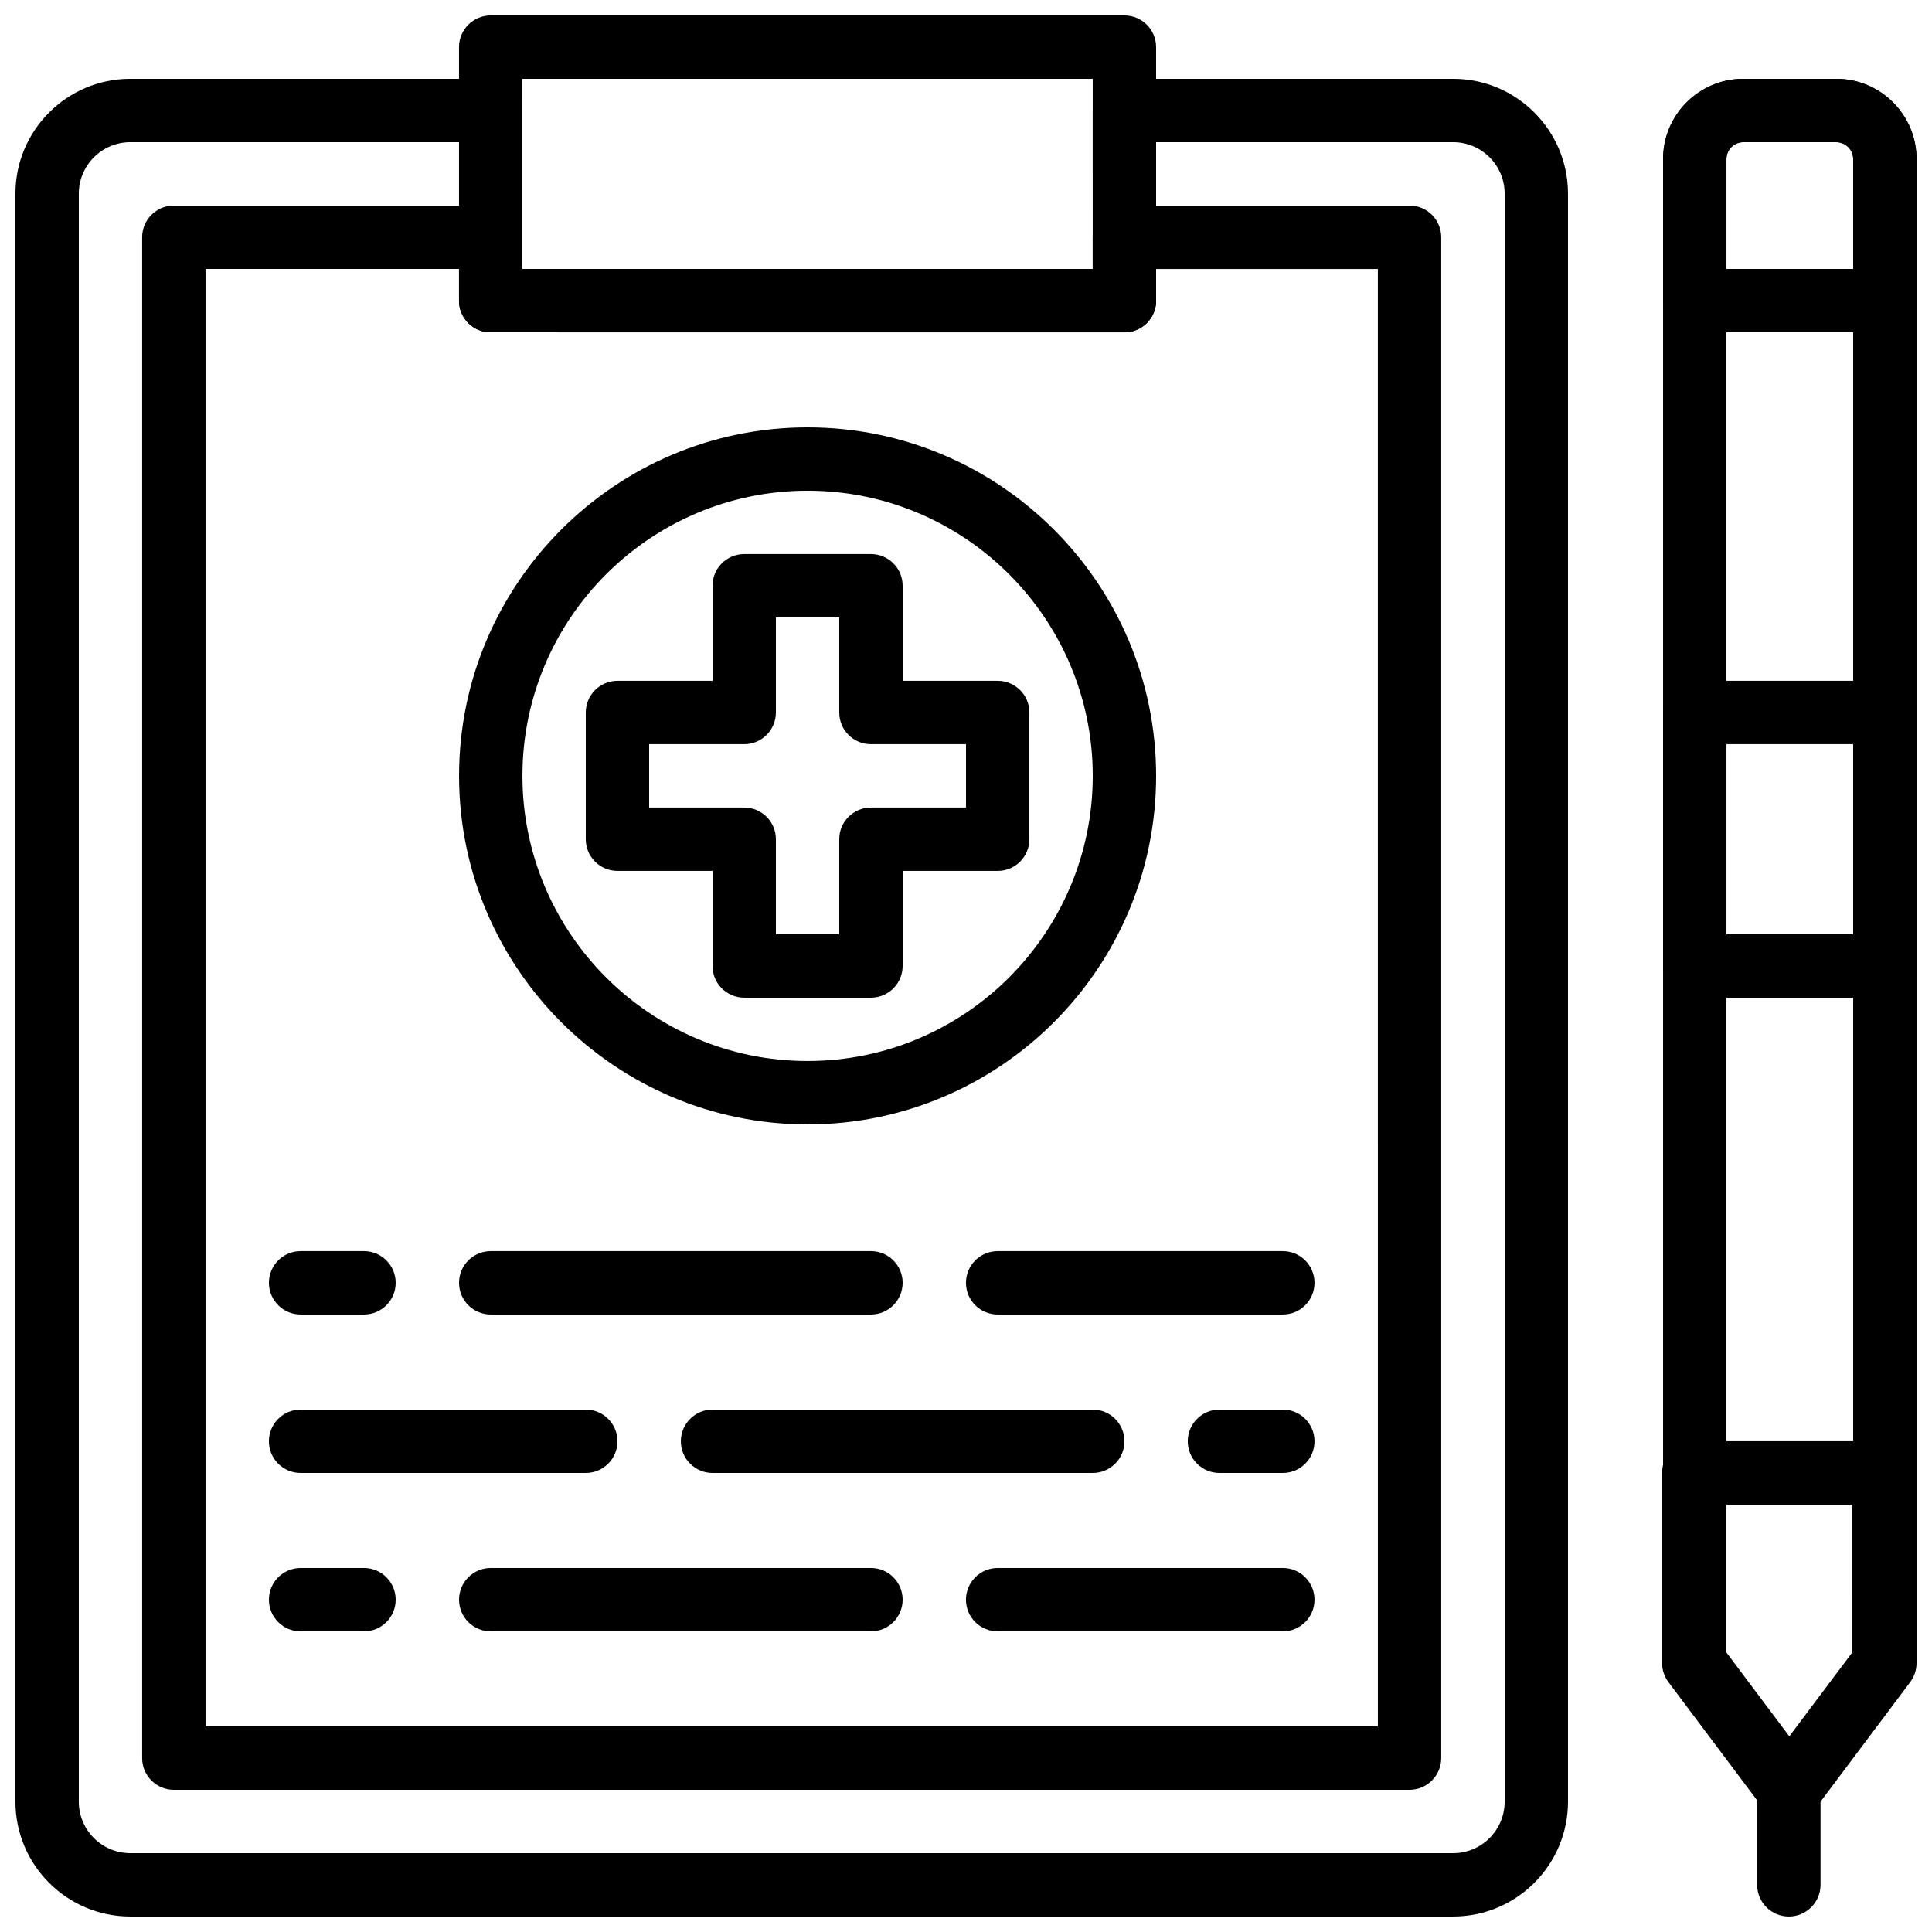
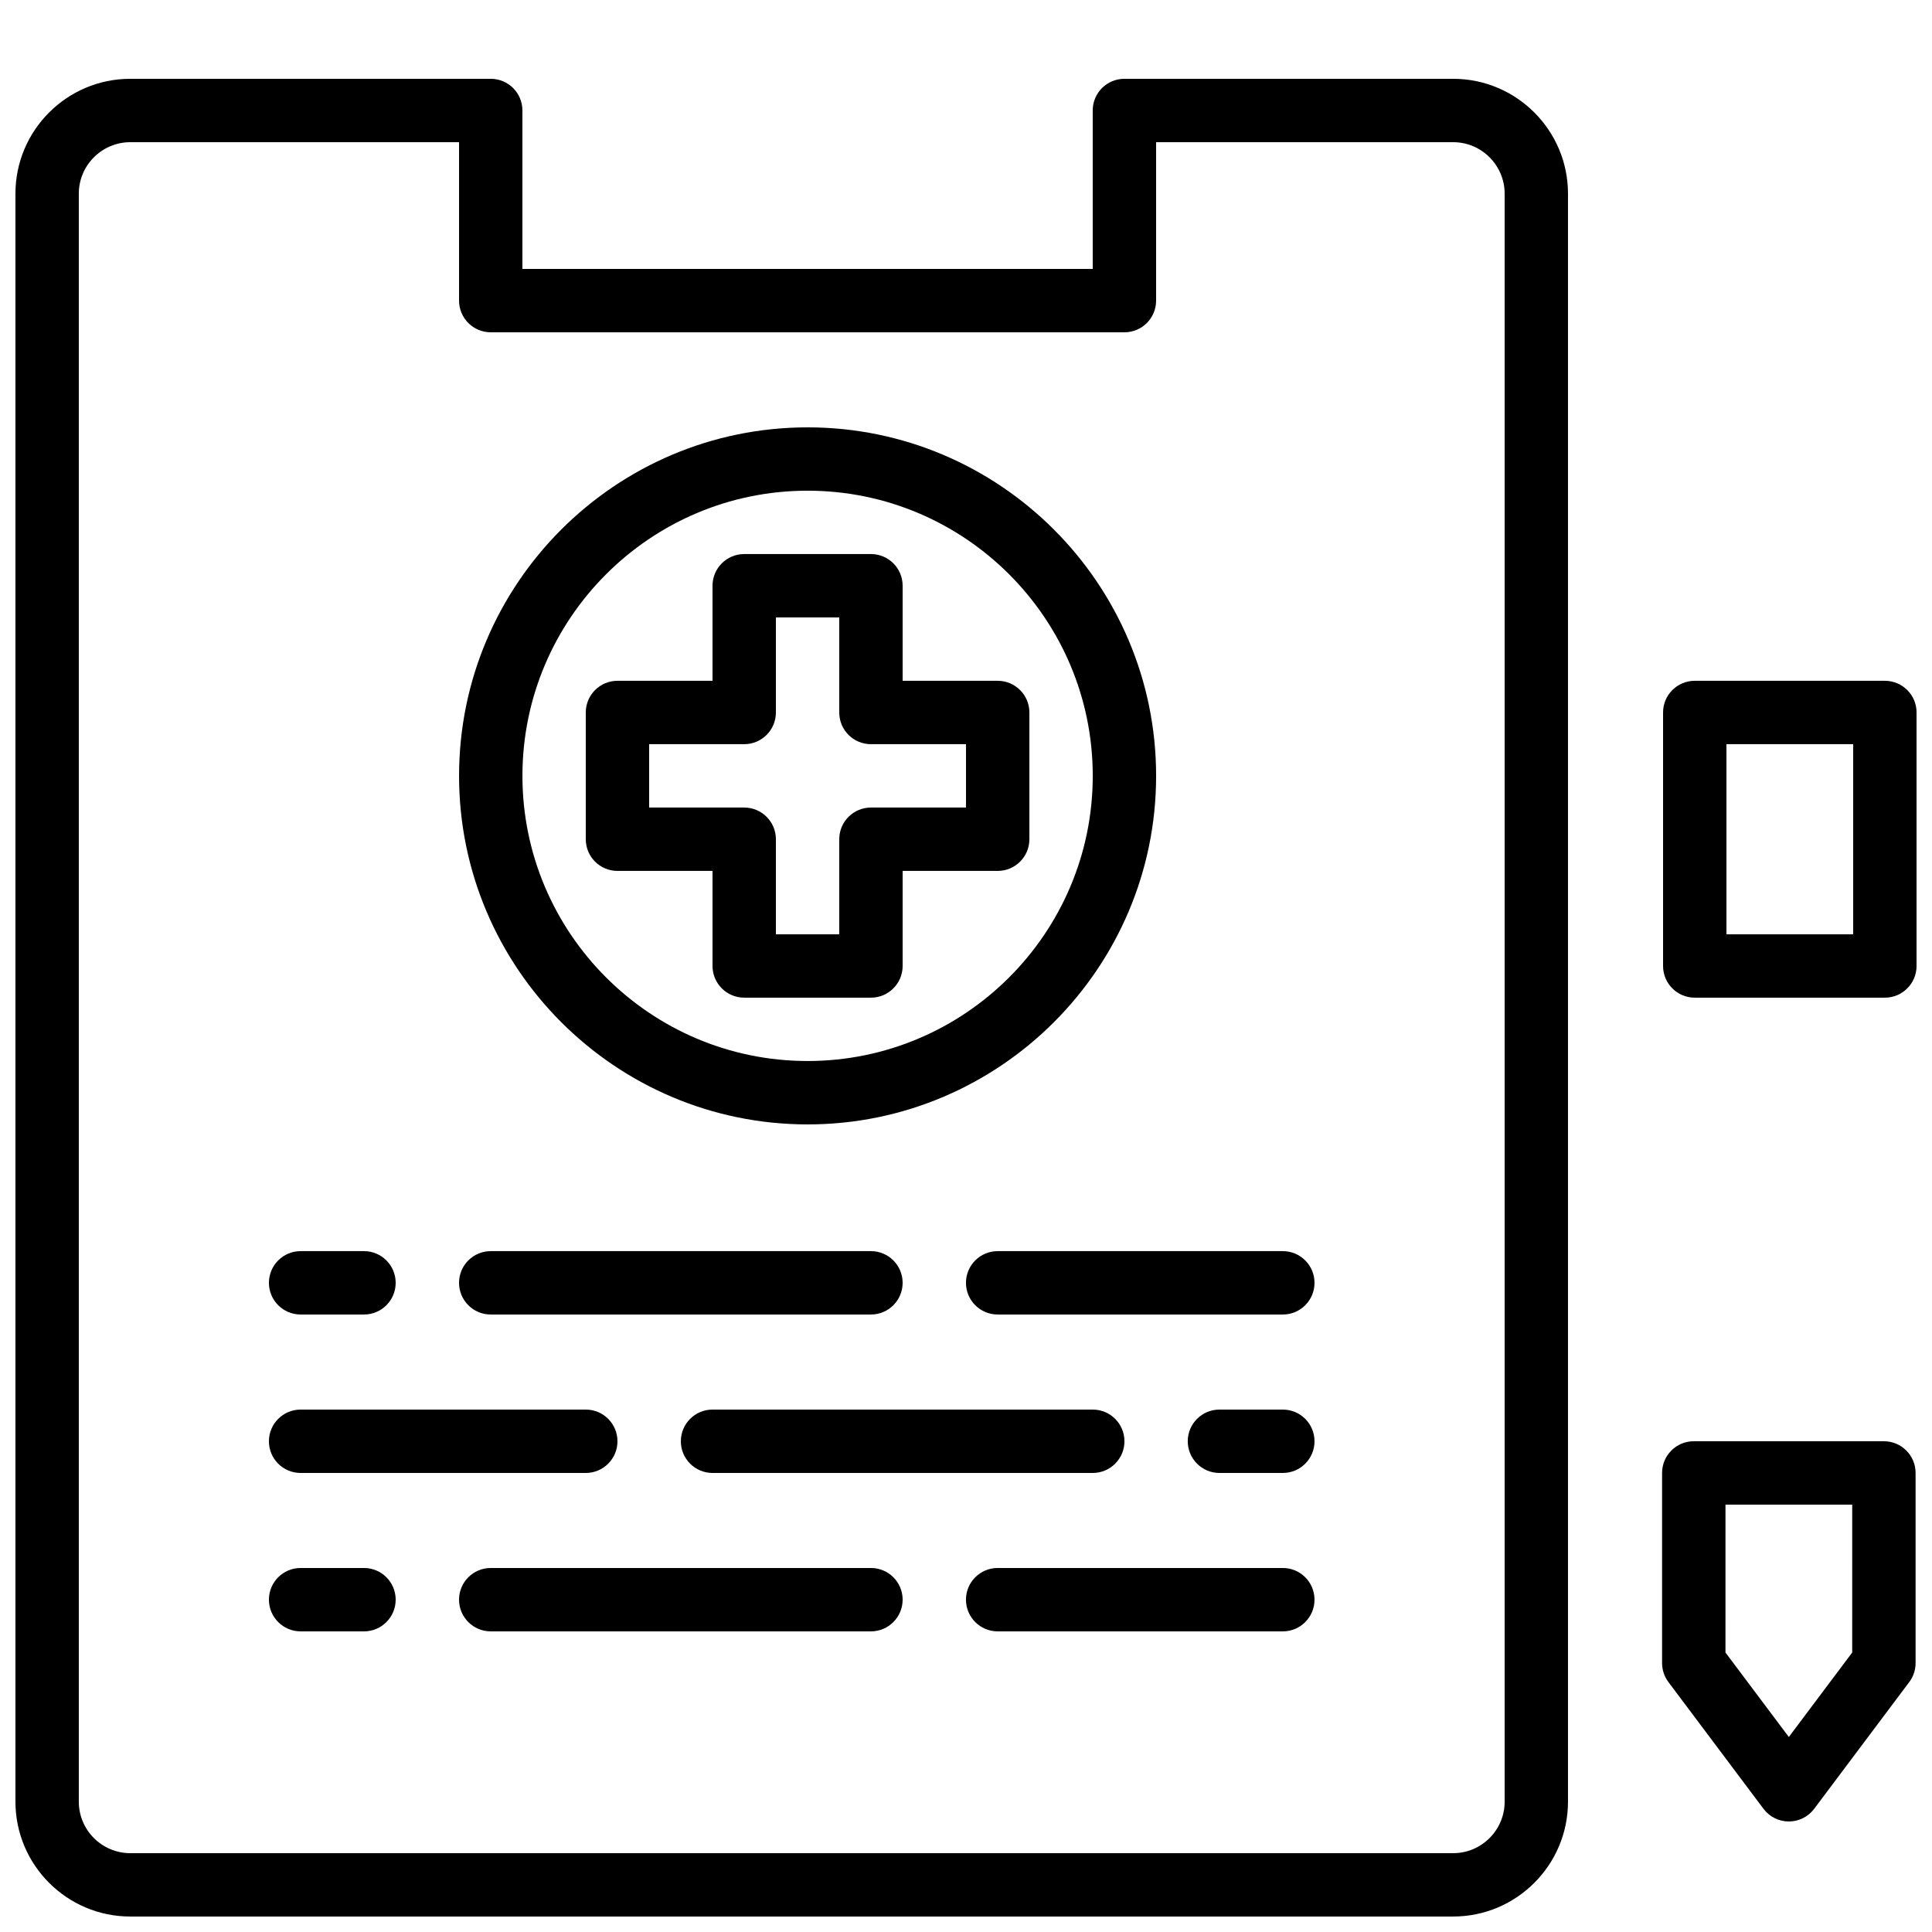
<svg xmlns="http://www.w3.org/2000/svg" width="800px" height="800px" version="1.1" viewBox="144 144 512 512">
  <defs>
    <clipPath id="g">
-       <path d="m265 148.09h186v84.906h-186z" />
+       <path d="m265 148.09h186h-186z" />
    </clipPath>
    <clipPath id="f">
      <path d="m148.09 164h411.91v487.9h-411.91z" />
    </clipPath>
    <clipPath id="e">
-       <path d="m584 164h67.902v463h-67.902z" />
-     </clipPath>
+       </clipPath>
    <clipPath id="d">
      <path d="m609 609h18v42.902h-18z" />
    </clipPath>
    <clipPath id="c">
      <path d="m584 164h67.902v69h-67.902z" />
    </clipPath>
    <clipPath id="b">
      <path d="m584 525h67.902v102h-67.902z" />
    </clipPath>
    <clipPath id="a">
      <path d="m584 324h67.902v85h-67.902z" />
    </clipPath>
  </defs>
  <g clip-path="url(#g)">
-     <path d="m441.98 232.06h-167.94c-4.637 0-8.398-3.754-8.398-8.398v-67.172c0-4.644 3.762-8.398 8.398-8.398h167.94c4.637 0 8.398 3.754 8.398 8.398v67.176c-0.004 4.641-3.766 8.395-8.398 8.395zm-159.54-16.793h151.14v-50.383h-151.14z" />
-   </g>
-   <path d="m517.55 618.32h-327.48c-4.637 0-8.398-3.754-8.398-8.398v-403.05c0-4.644 3.762-8.398 8.398-8.398h83.969c4.637 0 8.398 3.754 8.398 8.398v8.398h151.14l-0.004-8.398c0-4.644 3.762-8.398 8.398-8.398h75.57c4.637 0 8.398 3.754 8.398 8.398v403.05c-0.004 4.644-3.766 8.398-8.398 8.398zm-319.08-16.793h310.68l-0.004-386.25h-58.777v8.398c0 4.644-3.762 8.398-8.398 8.398l-167.93-0.004c-4.637 0-8.398-3.754-8.398-8.398v-8.395h-67.172z" />
+     </g>
  <g clip-path="url(#f)">
    <path d="m529.1 651.9h-350.57c-16.785 0-30.438-13.652-30.438-30.438v-426.14c0-16.785 13.652-30.438 30.438-30.438h95.516c4.637 0 8.398 3.754 8.398 8.398v41.984h151.14l-0.004-41.984c0-4.644 3.762-8.398 8.398-8.398h87.117c16.785 0 30.438 13.652 30.438 30.438v426.14c0 16.785-13.652 30.438-30.438 30.438zm-350.57-470.22c-7.523 0-13.645 6.121-13.645 13.645v426.14c0 7.523 6.121 13.645 13.645 13.645h350.57c7.527 0 13.648-6.121 13.648-13.645v-426.14c0-7.523-6.121-13.645-13.645-13.645h-78.723v41.984c0 4.644-3.762 8.398-8.398 8.398h-167.93c-4.637 0-8.398-3.754-8.398-8.398v-41.984z" />
  </g>
  <g clip-path="url(#e)">
    <path d="m618.32 626.71c-2.644 0-5.129-1.242-6.719-3.359l-25.191-33.586c-1.09-1.453-1.676-3.215-1.676-5.035v-398.59c0-11.715 9.527-21.254 21.25-21.254h24.668c11.723 0 21.254 9.539 21.254 21.254v398.59c0 1.82-0.586 3.586-1.68 5.039l-25.191 33.586c-1.586 2.113-4.07 3.356-6.715 3.356zm-16.793-44.777 16.793 22.387 16.793-22.387v-395.79c0-2.461-2-4.461-4.457-4.461h-24.668c-2.465 0-4.461 2-4.461 4.461zm41.984 2.797h0.082z" />
  </g>
  <g clip-path="url(#d)">
-     <path d="m618.06 651.9c-4.637 0-8.398-3.754-8.398-8.398v-25.191c0-4.644 3.762-8.398 8.398-8.398s8.398 3.754 8.398 8.398v25.191c0 4.644-3.762 8.398-8.398 8.398z" />
-   </g>
+     </g>
  <g clip-path="url(#c)">
-     <path d="m643.51 232.06h-50.383c-4.637 0-8.398-3.754-8.398-8.398l0.004-37.523c0-11.715 9.527-21.254 21.25-21.254h24.668c11.723 0 21.254 9.539 21.254 21.254v37.523c0 4.644-3.762 8.398-8.395 8.398zm-41.984-16.793h33.586v-29.129c0-2.461-2-4.461-4.457-4.461h-24.668c-2.465 0-4.461 2-4.461 4.461z" />
-   </g>
+     </g>
  <g clip-path="url(#b)">
    <path d="m618.06 626.71c-2.644 0-5.129-1.242-6.719-3.359l-25.191-33.586c-1.09-1.453-1.68-3.215-1.68-5.039v-50.383c0-4.644 3.762-8.398 8.398-8.398h50.383c4.637 0 8.398 3.754 8.398 8.398v50.383c0 1.82-0.586 3.586-1.68 5.039l-25.191 33.586c-1.586 2.117-4.07 3.359-6.719 3.359zm-16.793-44.777 16.793 22.387 16.793-22.387 0.004-39.188h-33.586z" />
  </g>
  <g clip-path="url(#a)">
    <path d="m643.51 408.39h-50.383c-4.637 0-8.398-3.754-8.398-8.398v-67.176c0-4.644 3.762-8.398 8.398-8.398h50.383c4.637 0 8.398 3.754 8.398 8.398v67.176c-0.004 4.644-3.766 8.398-8.398 8.398zm-41.984-16.793h33.586v-50.383h-33.586z" />
  </g>
  <path d="m358.02 441.98c-50.926 0-92.363-41.438-92.363-92.363 0-50.926 41.438-92.363 92.363-92.363s92.363 41.438 92.363 92.363c0 50.922-41.438 92.363-92.363 92.363zm0-167.94c-41.672 0-75.57 33.898-75.57 75.57 0 41.672 33.898 75.57 75.57 75.57s75.57-33.898 75.57-75.57c0-41.672-33.898-75.57-75.57-75.57z" />
  <path d="m374.81 408.39h-33.586c-4.637 0-8.398-3.754-8.398-8.398v-25.191h-25.191c-4.637 0-8.398-3.754-8.398-8.398v-33.586c0-4.644 3.762-8.398 8.398-8.398h25.191v-25.191c0-4.644 3.762-8.398 8.398-8.398h33.586c4.637 0 8.398 3.754 8.398 8.398v25.191h25.191c4.637 0 8.398 3.754 8.398 8.398v33.586c0 4.644-3.762 8.398-8.398 8.398h-25.191v25.191c-0.004 4.644-3.766 8.398-8.398 8.398zm-25.191-16.793h16.793v-25.191c0-4.644 3.762-8.398 8.398-8.398h25.191v-16.793h-25.191c-4.637 0-8.398-3.754-8.398-8.398v-25.191h-16.793v25.191c0 4.644-3.762 8.398-8.398 8.398h-25.191v16.793h25.191c4.637 0 8.398 3.754 8.398 8.398z" />
  <path d="m433.59 534.35h-100.76c-4.637 0-8.398-3.754-8.398-8.398s3.762-8.398 8.398-8.398h100.76c4.637 0 8.398 3.754 8.398 8.398s-3.762 8.398-8.398 8.398z" />
  <path d="m299.24 534.35h-75.574c-4.637 0-8.398-3.754-8.398-8.398s3.762-8.398 8.398-8.398h75.57c4.637 0 8.398 3.754 8.398 8.398s-3.762 8.398-8.395 8.398z" />
  <path d="m483.96 534.35h-16.793c-4.637 0-8.398-3.754-8.398-8.398s3.762-8.398 8.398-8.398h16.793c4.637 0 8.398 3.754 8.398 8.398s-3.762 8.398-8.398 8.398z" />
  <path d="m374.81 492.36h-100.76c-4.637 0-8.398-3.754-8.398-8.398 0-4.644 3.762-8.398 8.398-8.398h100.76c4.637 0 8.398 3.754 8.398 8.398-0.004 4.644-3.766 8.398-8.398 8.398z" />
  <path d="m483.96 492.36h-75.57c-4.637 0-8.398-3.754-8.398-8.398 0-4.644 3.762-8.398 8.398-8.398h75.57c4.637 0 8.398 3.754 8.398 8.398 0 4.644-3.762 8.398-8.398 8.398z" />
  <path d="m240.46 492.36h-16.793c-4.637 0-8.398-3.754-8.398-8.398 0-4.644 3.762-8.398 8.398-8.398h16.793c4.637 0 8.398 3.754 8.398 8.398 0 4.644-3.762 8.398-8.398 8.398z" />
  <path d="m374.81 576.33h-100.76c-4.637 0-8.398-3.754-8.398-8.398 0-4.644 3.762-8.398 8.398-8.398h100.76c4.637 0 8.398 3.754 8.398 8.398-0.004 4.644-3.766 8.398-8.398 8.398z" />
  <path d="m483.96 576.33h-75.57c-4.637 0-8.398-3.754-8.398-8.398 0-4.644 3.762-8.398 8.398-8.398h75.57c4.637 0 8.398 3.754 8.398 8.398 0 4.644-3.762 8.398-8.398 8.398z" />
  <path d="m240.46 576.33h-16.793c-4.637 0-8.398-3.754-8.398-8.398 0-4.644 3.762-8.398 8.398-8.398h16.793c4.637 0 8.398 3.754 8.398 8.398 0 4.644-3.762 8.398-8.398 8.398z" />
</svg>